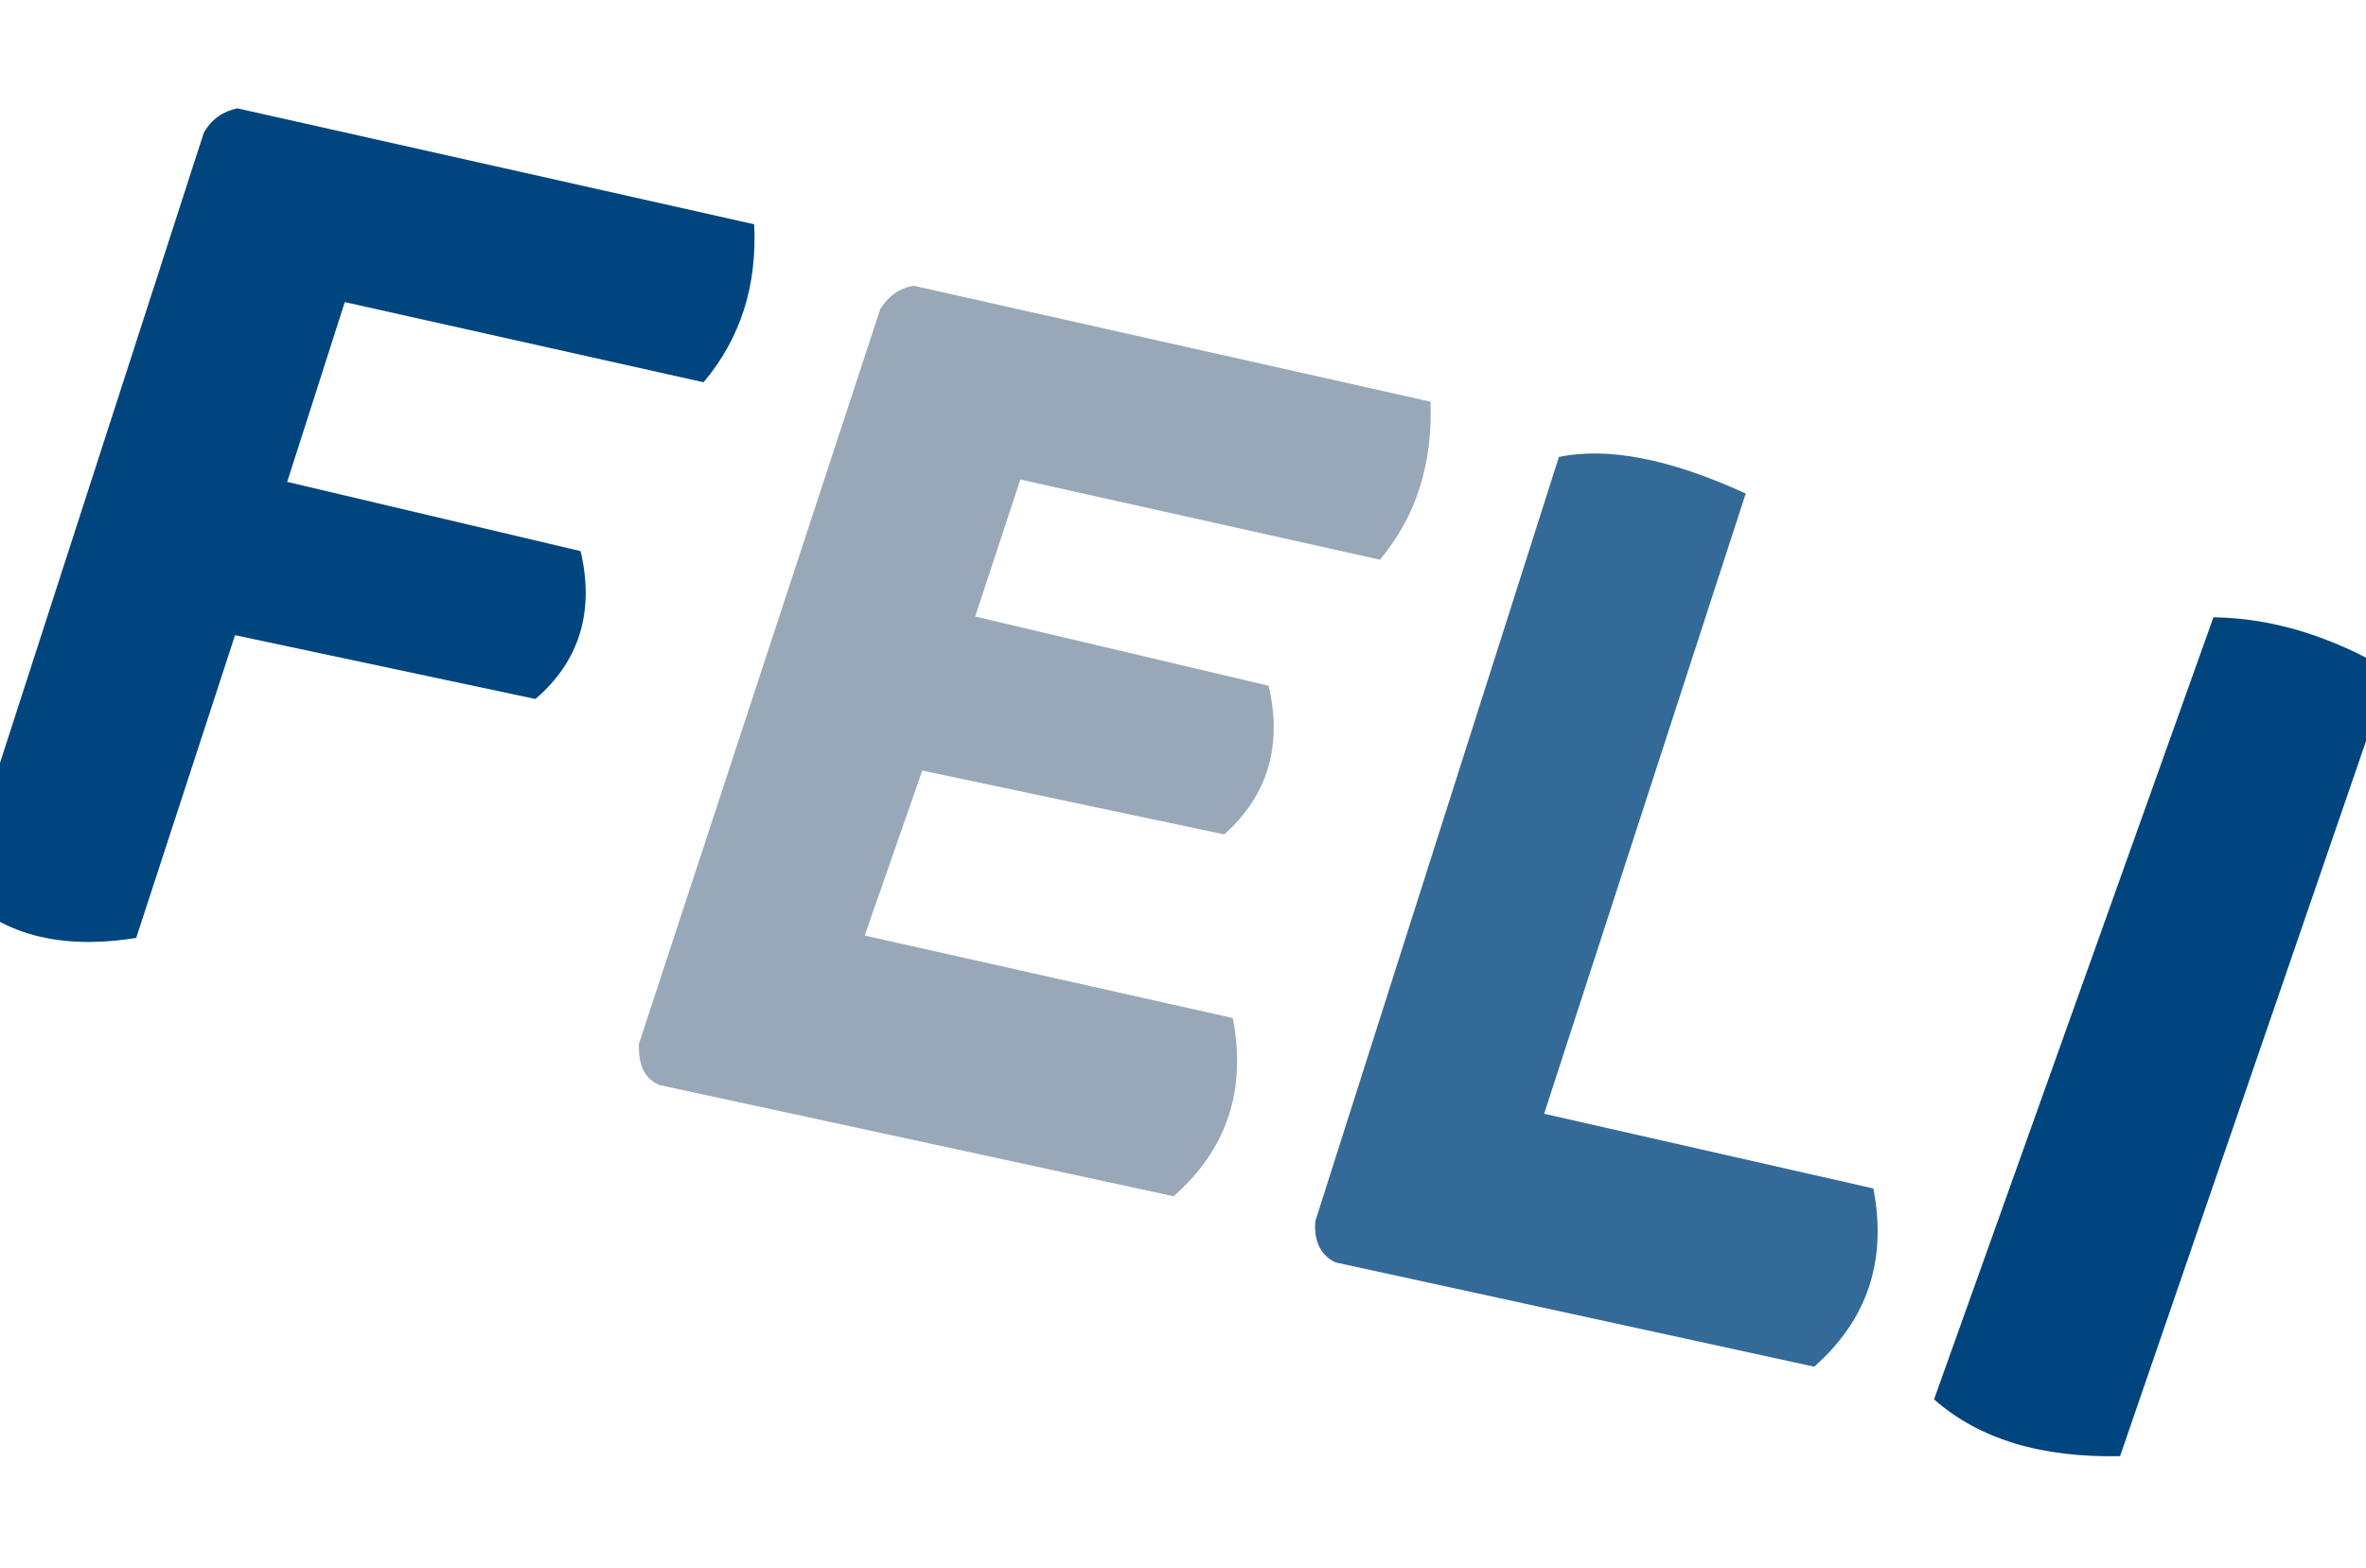
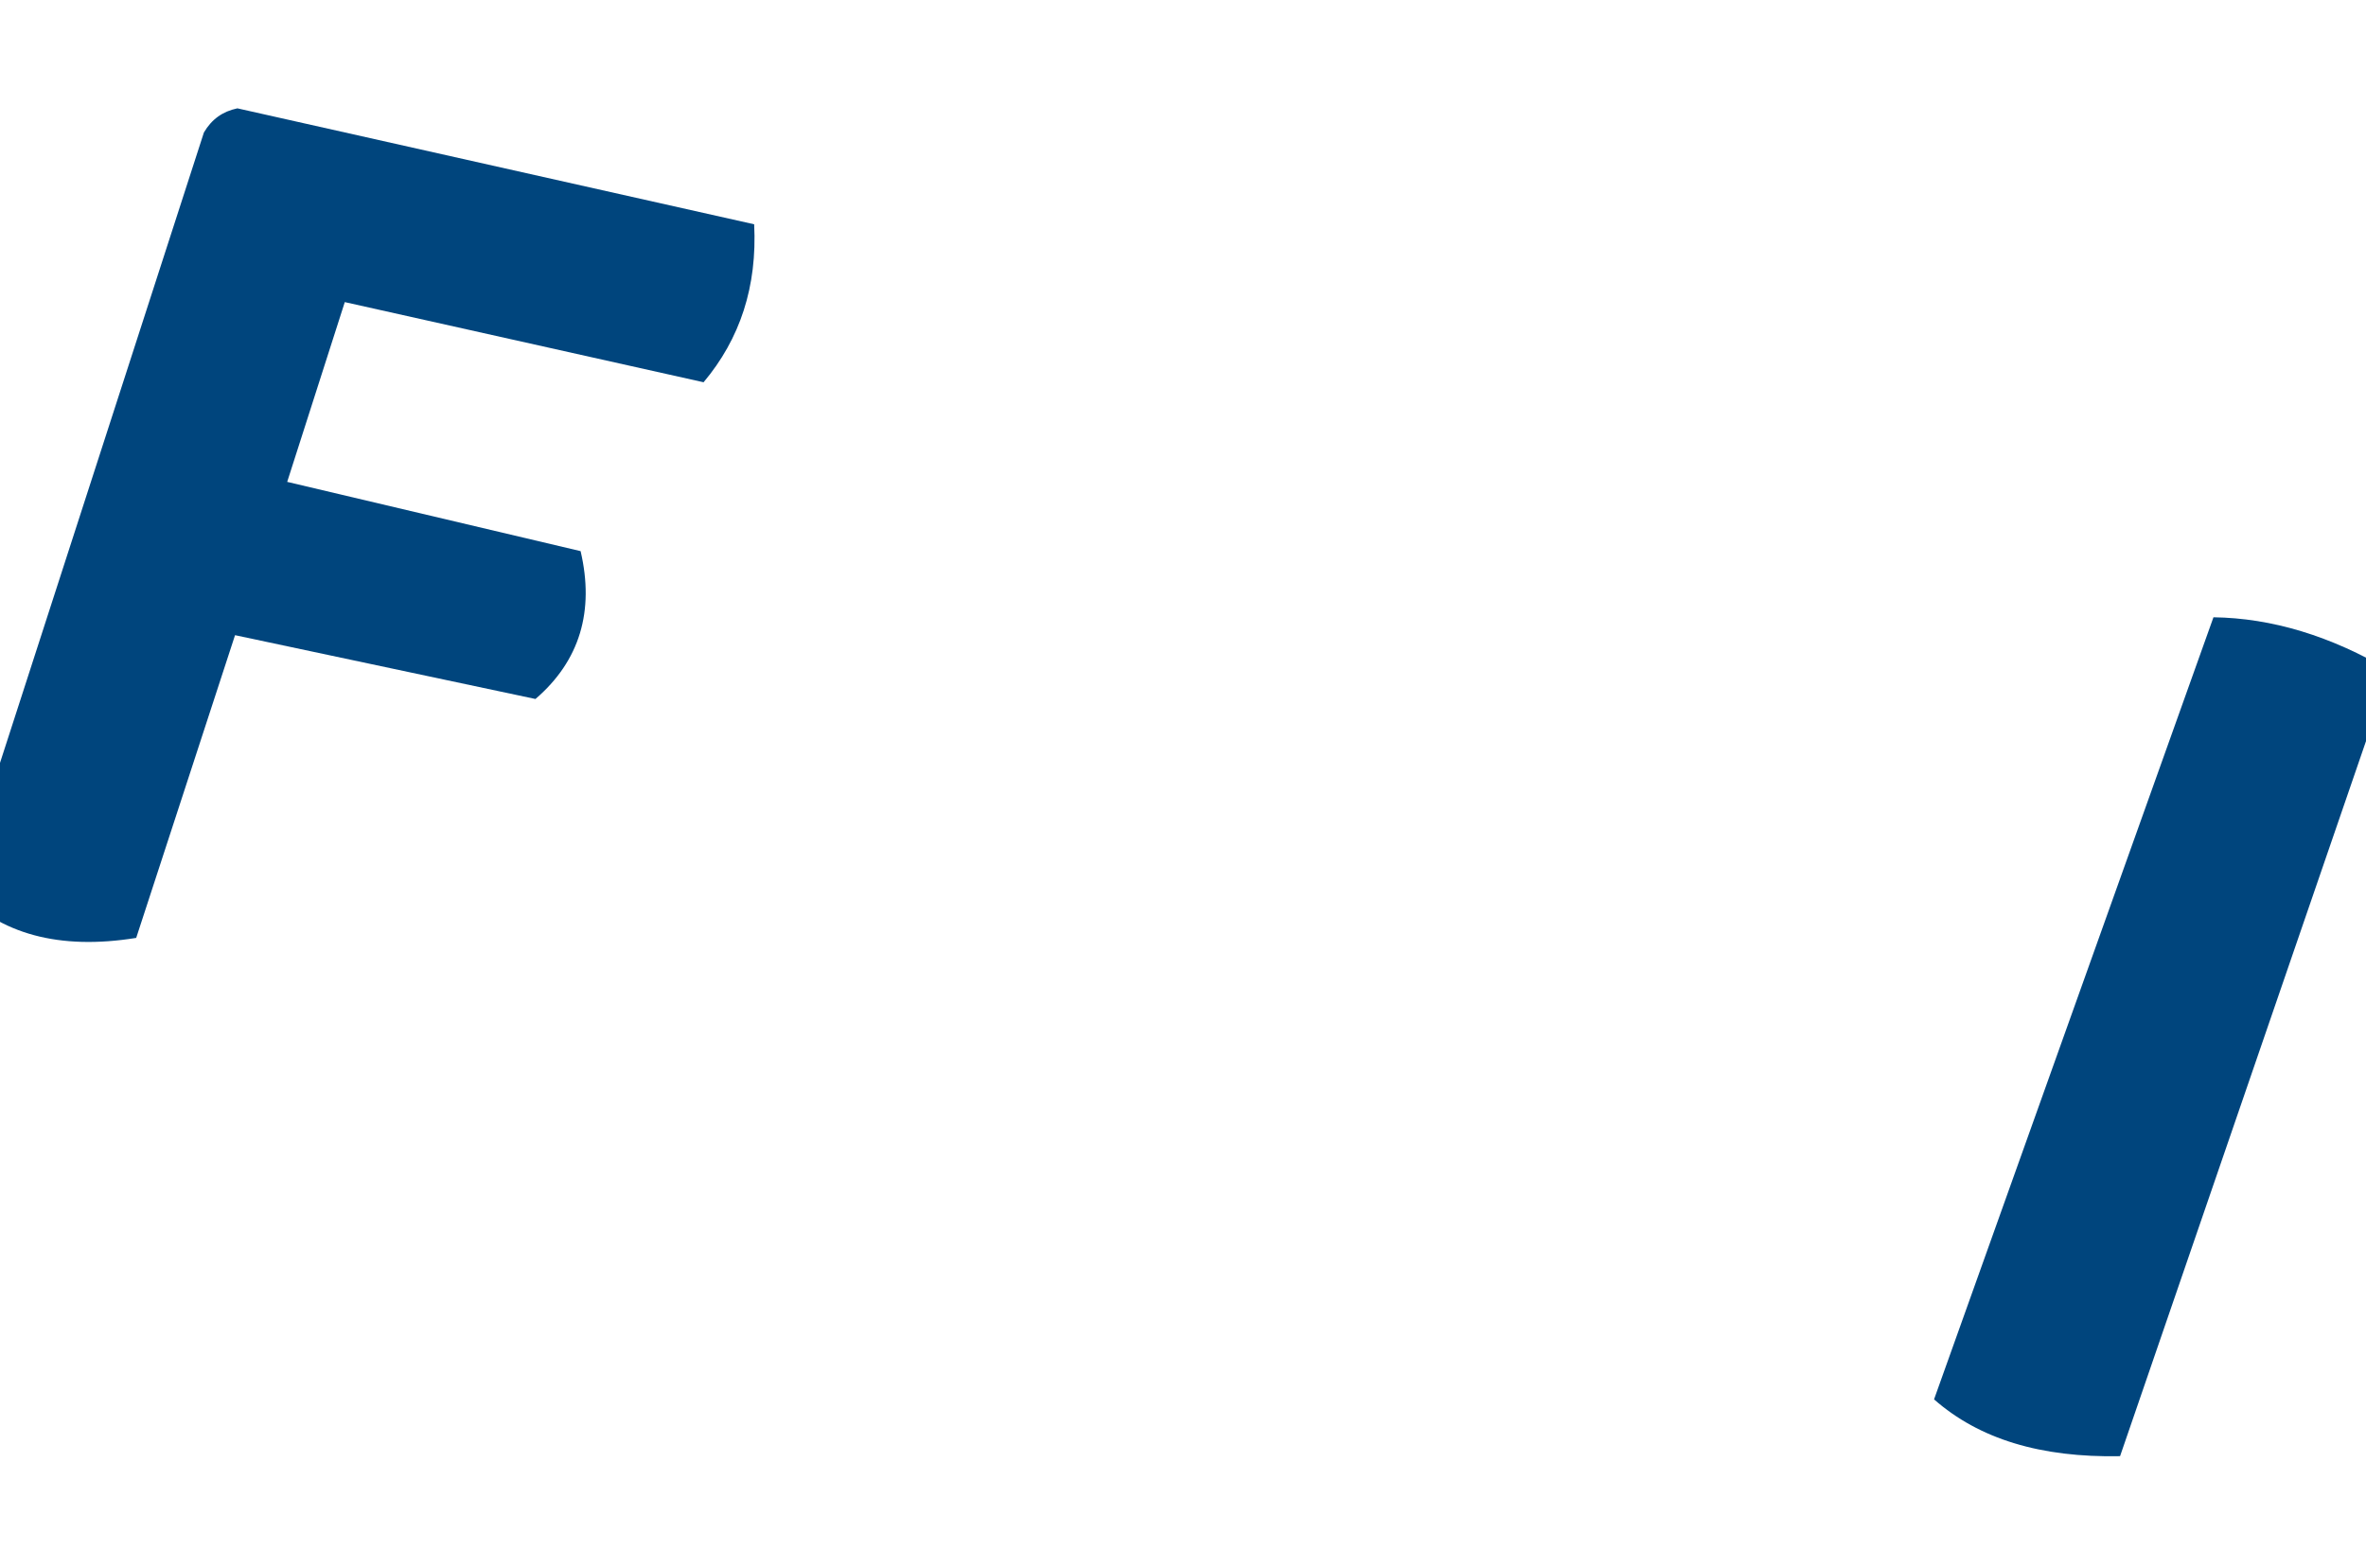
<svg xmlns="http://www.w3.org/2000/svg" xml:space="preserve" width="30.395mm" height="20.151mm" version="1.1" style="shape-rendering:geometricPrecision; text-rendering:geometricPrecision; image-rendering:optimizeQuality; fill-rule:evenodd; clip-rule:evenodd" viewBox="0 0 3040 2015">
  <defs>
    <style type="text/css">
   
    .fil0 {fill:#00457D;fill-rule:nonzero}
    .fil2 {fill:#336A97;fill-rule:nonzero}
    .fil1 {fill:#99A8B8;fill-rule:nonzero}
   
  </style>
  </defs>
  <g id="Layer_x0020_1">
    <path class="fil0" d="M305 139c-19,4 -33,14 -43,31l-315 974c53,56 129,77 228,61l127 -389 386 82c57,-49 76,-113 58,-190l-377 -89 74 -231 461 103c47,-56 69,-123 65,-203l-664 -149z" />
    <path id="1" class="fil0" d="M2485 1798c58,51 137,75 239,73l347 -1009c-76,-45 -152,-68 -227,-69l-359 1005z" />
-     <path id="2" class="fil1" d="M1174 367c-19,3 -33,14 -43,30l-310 944c-1,27 7,45 26,53l661 143c68,-60 94,-136 76,-229l-473 -106 74 -212 388 82c56,-50 75,-114 57,-191l-377 -89 58 -176 462 103c47,-56 68,-124 65,-203l-664 -149z" />
-     <path id="3" class="fil2" d="M2243 634c-98,-45 -178,-60 -240,-47l-313 982c-2,26 7,44 26,53l615 134c68,-60 94,-136 76,-229l-423 -96 259 -797z" />
  </g>
</svg>